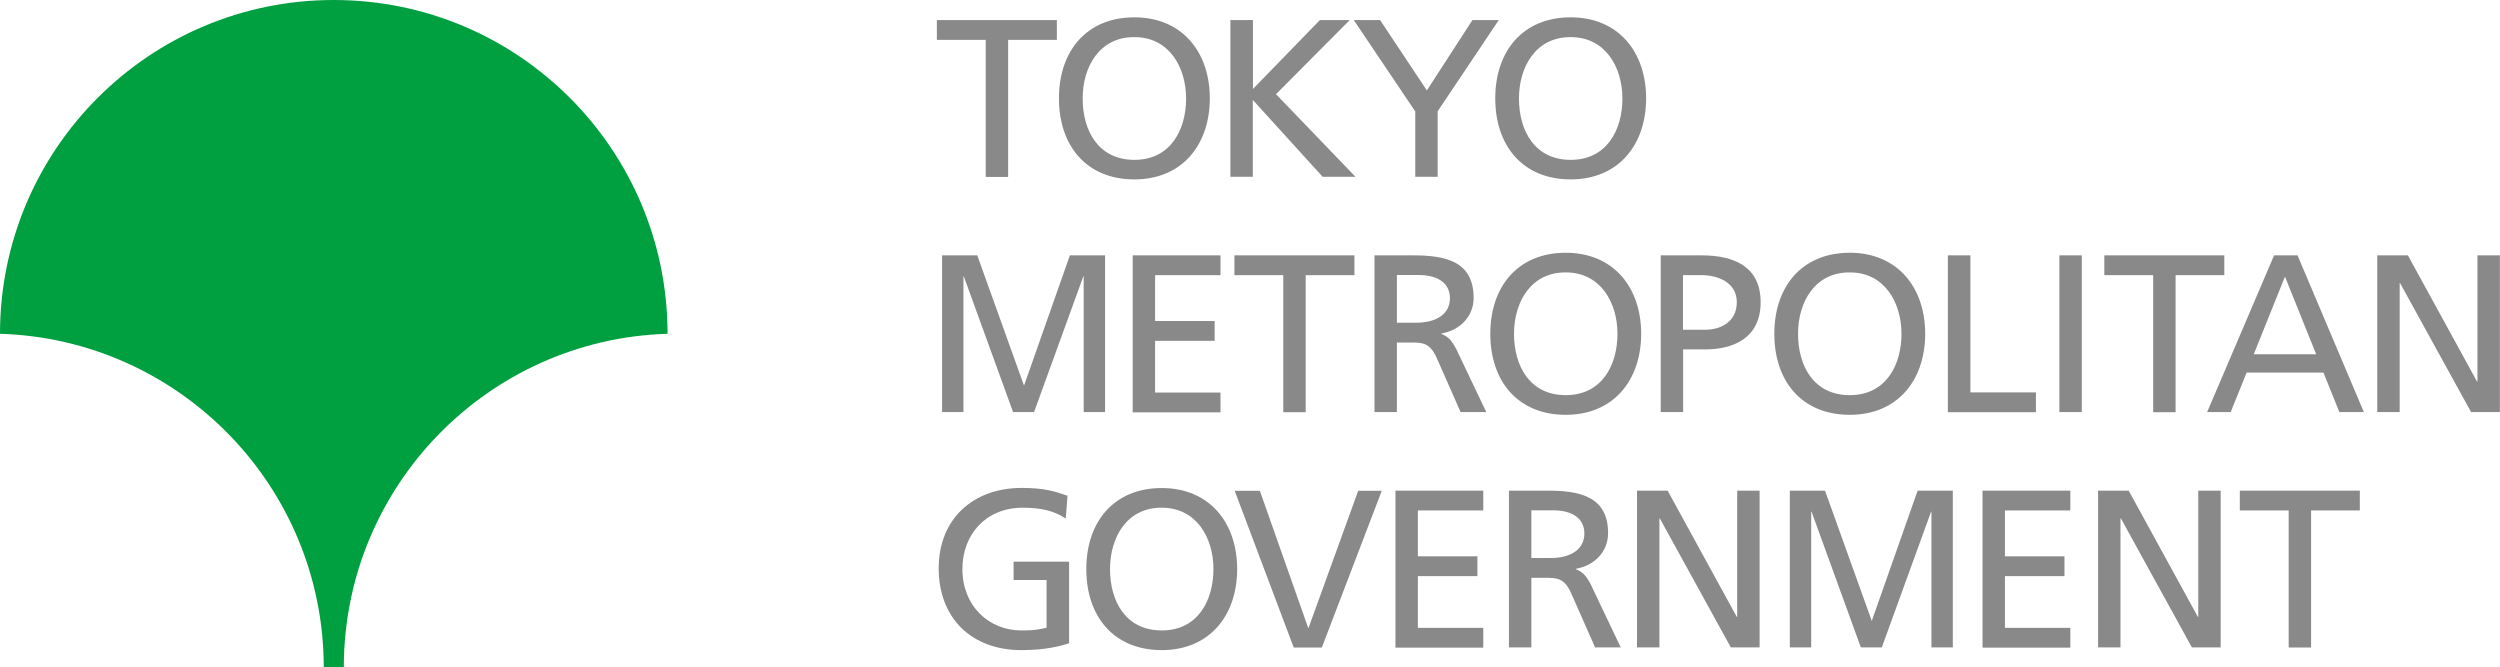
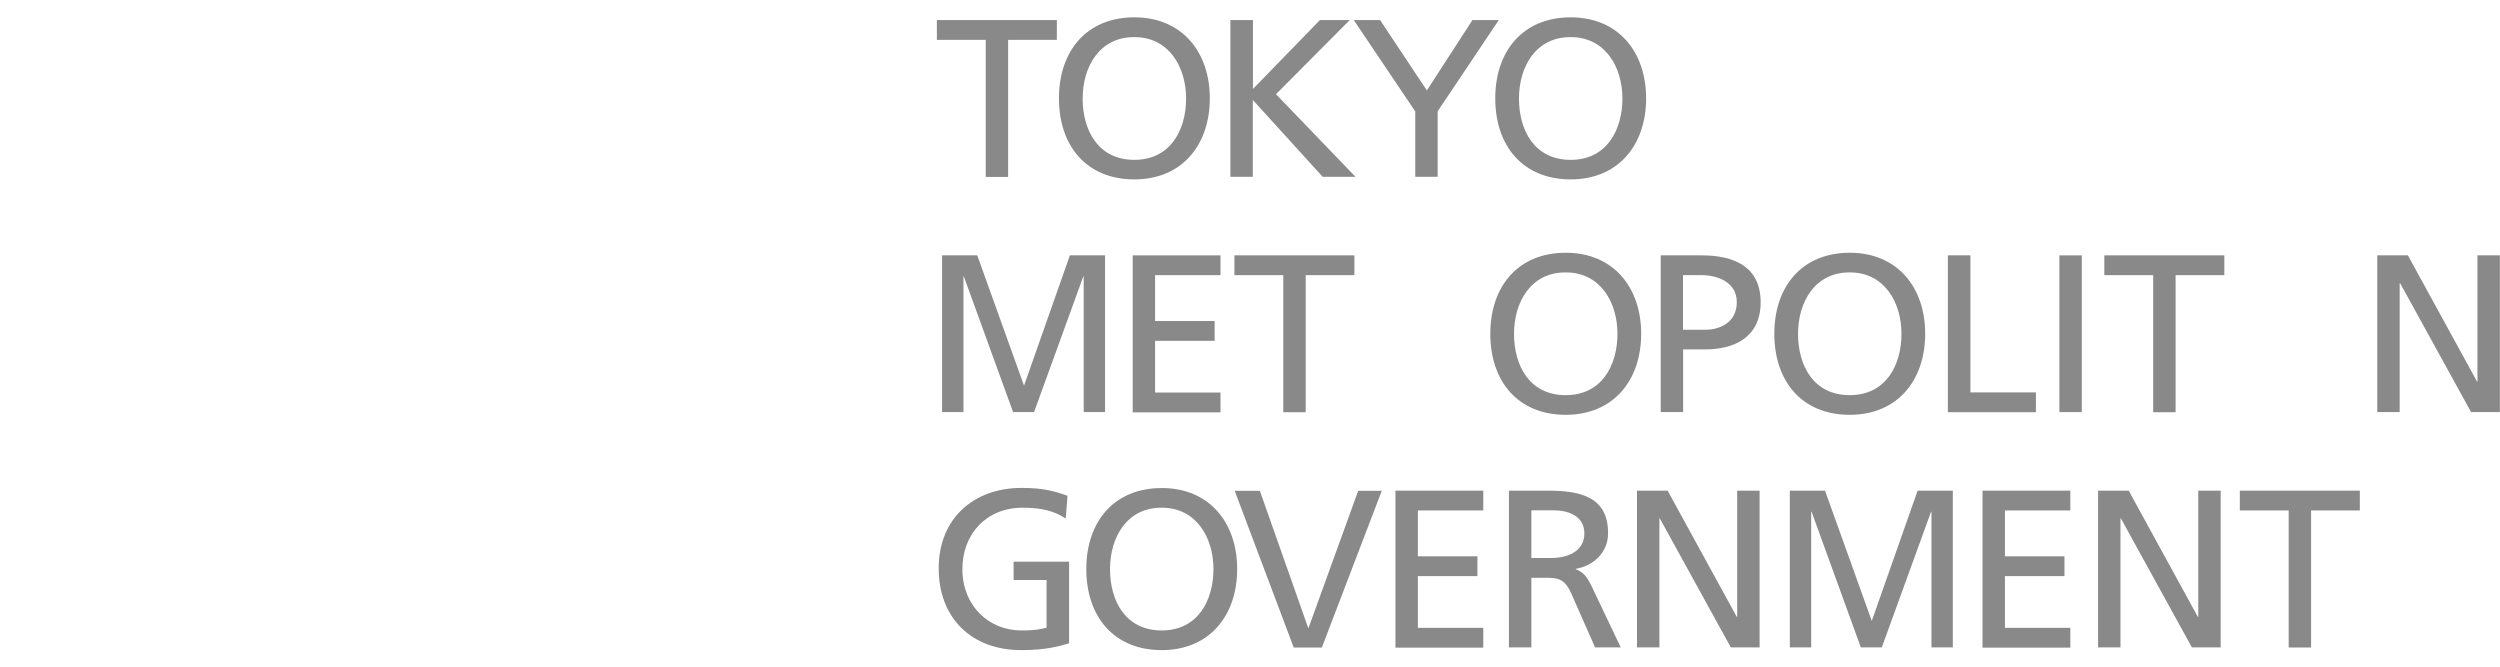
<svg xmlns="http://www.w3.org/2000/svg" id="_レイヤー_2" data-name="レイヤー 2" viewBox="0 0 191.89 51.23">
  <defs>
    <style>
      .cls-1 {
        fill: #898989;
      }

      .cls-2 {
        fill: #00a040;
      }
    </style>
  </defs>
  <g id="design">
    <g>
-       <path class="cls-2" d="M24.85,51.23h1.54c0-13.89,11.06-25.2,24.85-25.61,0,0,0,0,0-.01C51.23,11.47,39.77,0,25.62,0S0,11.47,0,25.62h0c13.79.42,24.85,11.73,24.85,25.62Z" />
      <path class="cls-1" d="M75.65,3.06h-3.74v-1.52h9.21v1.52h-3.74v10.52h-1.72V3.06Z" />
      <path class="cls-1" d="M87.07,1.33c3.66,0,5.79,2.66,5.79,6.22s-2.12,6.22-5.79,6.22-5.79-2.57-5.79-6.22,2.14-6.22,5.79-6.22ZM87.07,12.27c2.78,0,3.97-2.31,3.97-4.71s-1.31-4.72-3.97-4.71c-2.66-.02-3.97,2.26-3.97,4.71s1.19,4.71,3.97,4.71Z" />
      <path class="cls-1" d="M94.45,1.54h1.72v5.29l5.14-5.29h2.29l-5.66,5.69,6.1,6.34h-2.52l-5.36-5.9v5.9h-1.72V1.54Z" />
      <path class="cls-1" d="M108.62,8.54l-4.71-7h2.02l3.59,5.4,3.5-5.4h2.02l-4.69,7v5.03h-1.72v-5.03Z" />
      <path class="cls-1" d="M120.56,1.33c3.66,0,5.79,2.66,5.79,6.22s-2.12,6.22-5.79,6.22-5.79-2.57-5.79-6.22,2.14-6.22,5.79-6.22ZM120.56,12.27c2.78,0,3.97-2.31,3.97-4.71s-1.31-4.72-3.97-4.71c-2.66-.02-3.97,2.26-3.97,4.71s1.19,4.71,3.97,4.71Z" />
      <path class="cls-1" d="M72.31,19.6h2.7l3.59,10,3.52-10h2.7v12.03h-1.64v-10.41h-.03l-3.78,10.41h-1.61l-3.78-10.41h-.03v10.41h-1.64v-12.03Z" />
      <path class="cls-1" d="M86.94,19.6h6.74v1.52h-5.02v3.52h4.57v1.52h-4.57v3.97h5.02v1.52h-6.74v-12.03Z" />
      <path class="cls-1" d="M98.49,21.12h-3.74v-1.52h9.21v1.52h-3.74v10.52h-1.72v-10.52Z" />
-       <path class="cls-1" d="M105.49,19.6h2.95c2.38,0,4.67.38,4.67,3.26,0,1.47-1.09,2.5-2.48,2.74v.03c.53.21.79.47,1.17,1.21l2.28,4.79h-1.97l-1.84-4.17c-.53-1.17-1.1-1.17-2.02-1.17h-1.03v5.34h-1.72v-12.03ZM107.22,24.77h1.47c1.64,0,2.6-.72,2.6-1.88,0-1.09-.83-1.78-2.41-1.78h-1.66v3.66Z" />
      <path class="cls-1" d="M120.18,19.4c3.66,0,5.79,2.66,5.79,6.22s-2.12,6.22-5.79,6.22-5.79-2.57-5.79-6.22,2.14-6.22,5.79-6.22ZM120.18,30.33c2.78,0,3.97-2.31,3.97-4.71s-1.31-4.72-3.97-4.71c-2.66-.02-3.97,2.26-3.97,4.71s1.19,4.71,3.97,4.71Z" />
      <path class="cls-1" d="M127.46,19.6h3.16c2.47,0,4.52.86,4.52,3.6s-2.09,3.62-4.26,3.62h-1.69v4.81h-1.72v-12.03ZM129.19,25.31h1.71c1.07,0,2.41-.53,2.41-2.12s-1.59-2.07-2.66-2.07h-1.47v4.19Z" />
      <path class="cls-1" d="M141.98,19.4c3.66,0,5.79,2.66,5.79,6.22s-2.12,6.22-5.79,6.22-5.79-2.57-5.79-6.22,2.14-6.22,5.79-6.22ZM141.98,30.33c2.78,0,3.97-2.31,3.97-4.71s-1.31-4.72-3.97-4.71c-2.66-.02-3.97,2.26-3.97,4.71s1.19,4.71,3.97,4.71Z" />
      <path class="cls-1" d="M149.52,19.6h1.72v10.52h5.03v1.52h-6.76v-12.03Z" />
      <path class="cls-1" d="M158.07,19.6h1.72v12.03h-1.72v-12.03Z" />
      <path class="cls-1" d="M165.26,21.12h-3.74v-1.52h9.21v1.52h-3.74v10.52h-1.72v-10.52Z" />
-       <path class="cls-1" d="M174.54,19.6h1.81l5.09,12.03h-1.88l-1.22-3.03h-5.9l-1.22,3.03h-1.81l5.14-12.03ZM175.39,21.22l-2.4,5.97h4.79l-2.4-5.97Z" />
      <path class="cls-1" d="M182.48,19.6h2.34l5.31,9.69h.03v-9.69h1.72v12.03h-2.21l-5.45-9.9h-.03v9.9h-1.72v-12.03Z" />
      <path class="cls-1" d="M81.8,39.8c-.84-.55-1.76-.83-3.31-.83-2.78,0-4.62,2.02-4.62,4.71,0,2.83,2.03,4.71,4.53,4.71,1.19,0,1.5-.12,1.93-.21v-3.66h-2.53v-1.41h4.26v6.26c-.66.22-1.79.53-3.67.53-3.81,0-6.34-2.45-6.34-6.28s2.69-6.17,6.36-6.17c1.76,0,2.53.26,3.53.6l-.14,1.74Z" />
      <path class="cls-1" d="M89.17,37.46c3.66,0,5.79,2.66,5.79,6.22s-2.12,6.22-5.79,6.22-5.79-2.57-5.79-6.22,2.14-6.22,5.79-6.22ZM89.17,48.39c2.78,0,3.97-2.31,3.97-4.71s-1.31-4.72-3.97-4.71c-2.66-.02-3.97,2.26-3.97,4.71s1.19,4.71,3.97,4.71Z" />
      <path class="cls-1" d="M101.46,49.7h-2.16l-4.53-12.03h1.93l3.71,10.52h.03l3.81-10.52h1.81l-4.6,12.03Z" />
      <path class="cls-1" d="M107.11,37.66h6.74v1.52h-5.02v3.52h4.57v1.52h-4.57v3.97h5.02v1.52h-6.74v-12.03Z" />
      <path class="cls-1" d="M115.81,37.66h2.95c2.38,0,4.67.38,4.67,3.26,0,1.47-1.09,2.5-2.48,2.74v.03c.53.21.79.47,1.17,1.21l2.28,4.79h-1.97l-1.84-4.17c-.53-1.17-1.1-1.17-2.02-1.17h-1.03v5.34h-1.72v-12.03ZM117.54,42.83h1.47c1.64,0,2.6-.72,2.6-1.88,0-1.09-.83-1.78-2.41-1.78h-1.66v3.66Z" />
      <path class="cls-1" d="M125.66,37.66h2.34l5.31,9.69h.03v-9.69h1.72v12.03h-2.21l-5.45-9.9h-.03v9.9h-1.72v-12.03Z" />
      <path class="cls-1" d="M137.38,37.66h2.7l3.59,10,3.52-10h2.7v12.03h-1.64v-10.41h-.03l-3.78,10.41h-1.61l-3.78-10.41h-.03v10.41h-1.64v-12.03Z" />
      <path class="cls-1" d="M152.17,37.66h6.74v1.52h-5.02v3.52h4.57v1.52h-4.57v3.97h5.02v1.52h-6.74v-12.03Z" />
      <path class="cls-1" d="M161.05,37.66h2.34l5.31,9.69h.03v-9.69h1.72v12.03h-2.21l-5.45-9.9h-.03v9.9h-1.72v-12.03Z" />
      <path class="cls-1" d="M175.66,39.18h-3.74v-1.52h9.21v1.52h-3.74v10.52h-1.72v-10.52Z" />
    </g>
  </g>
</svg>